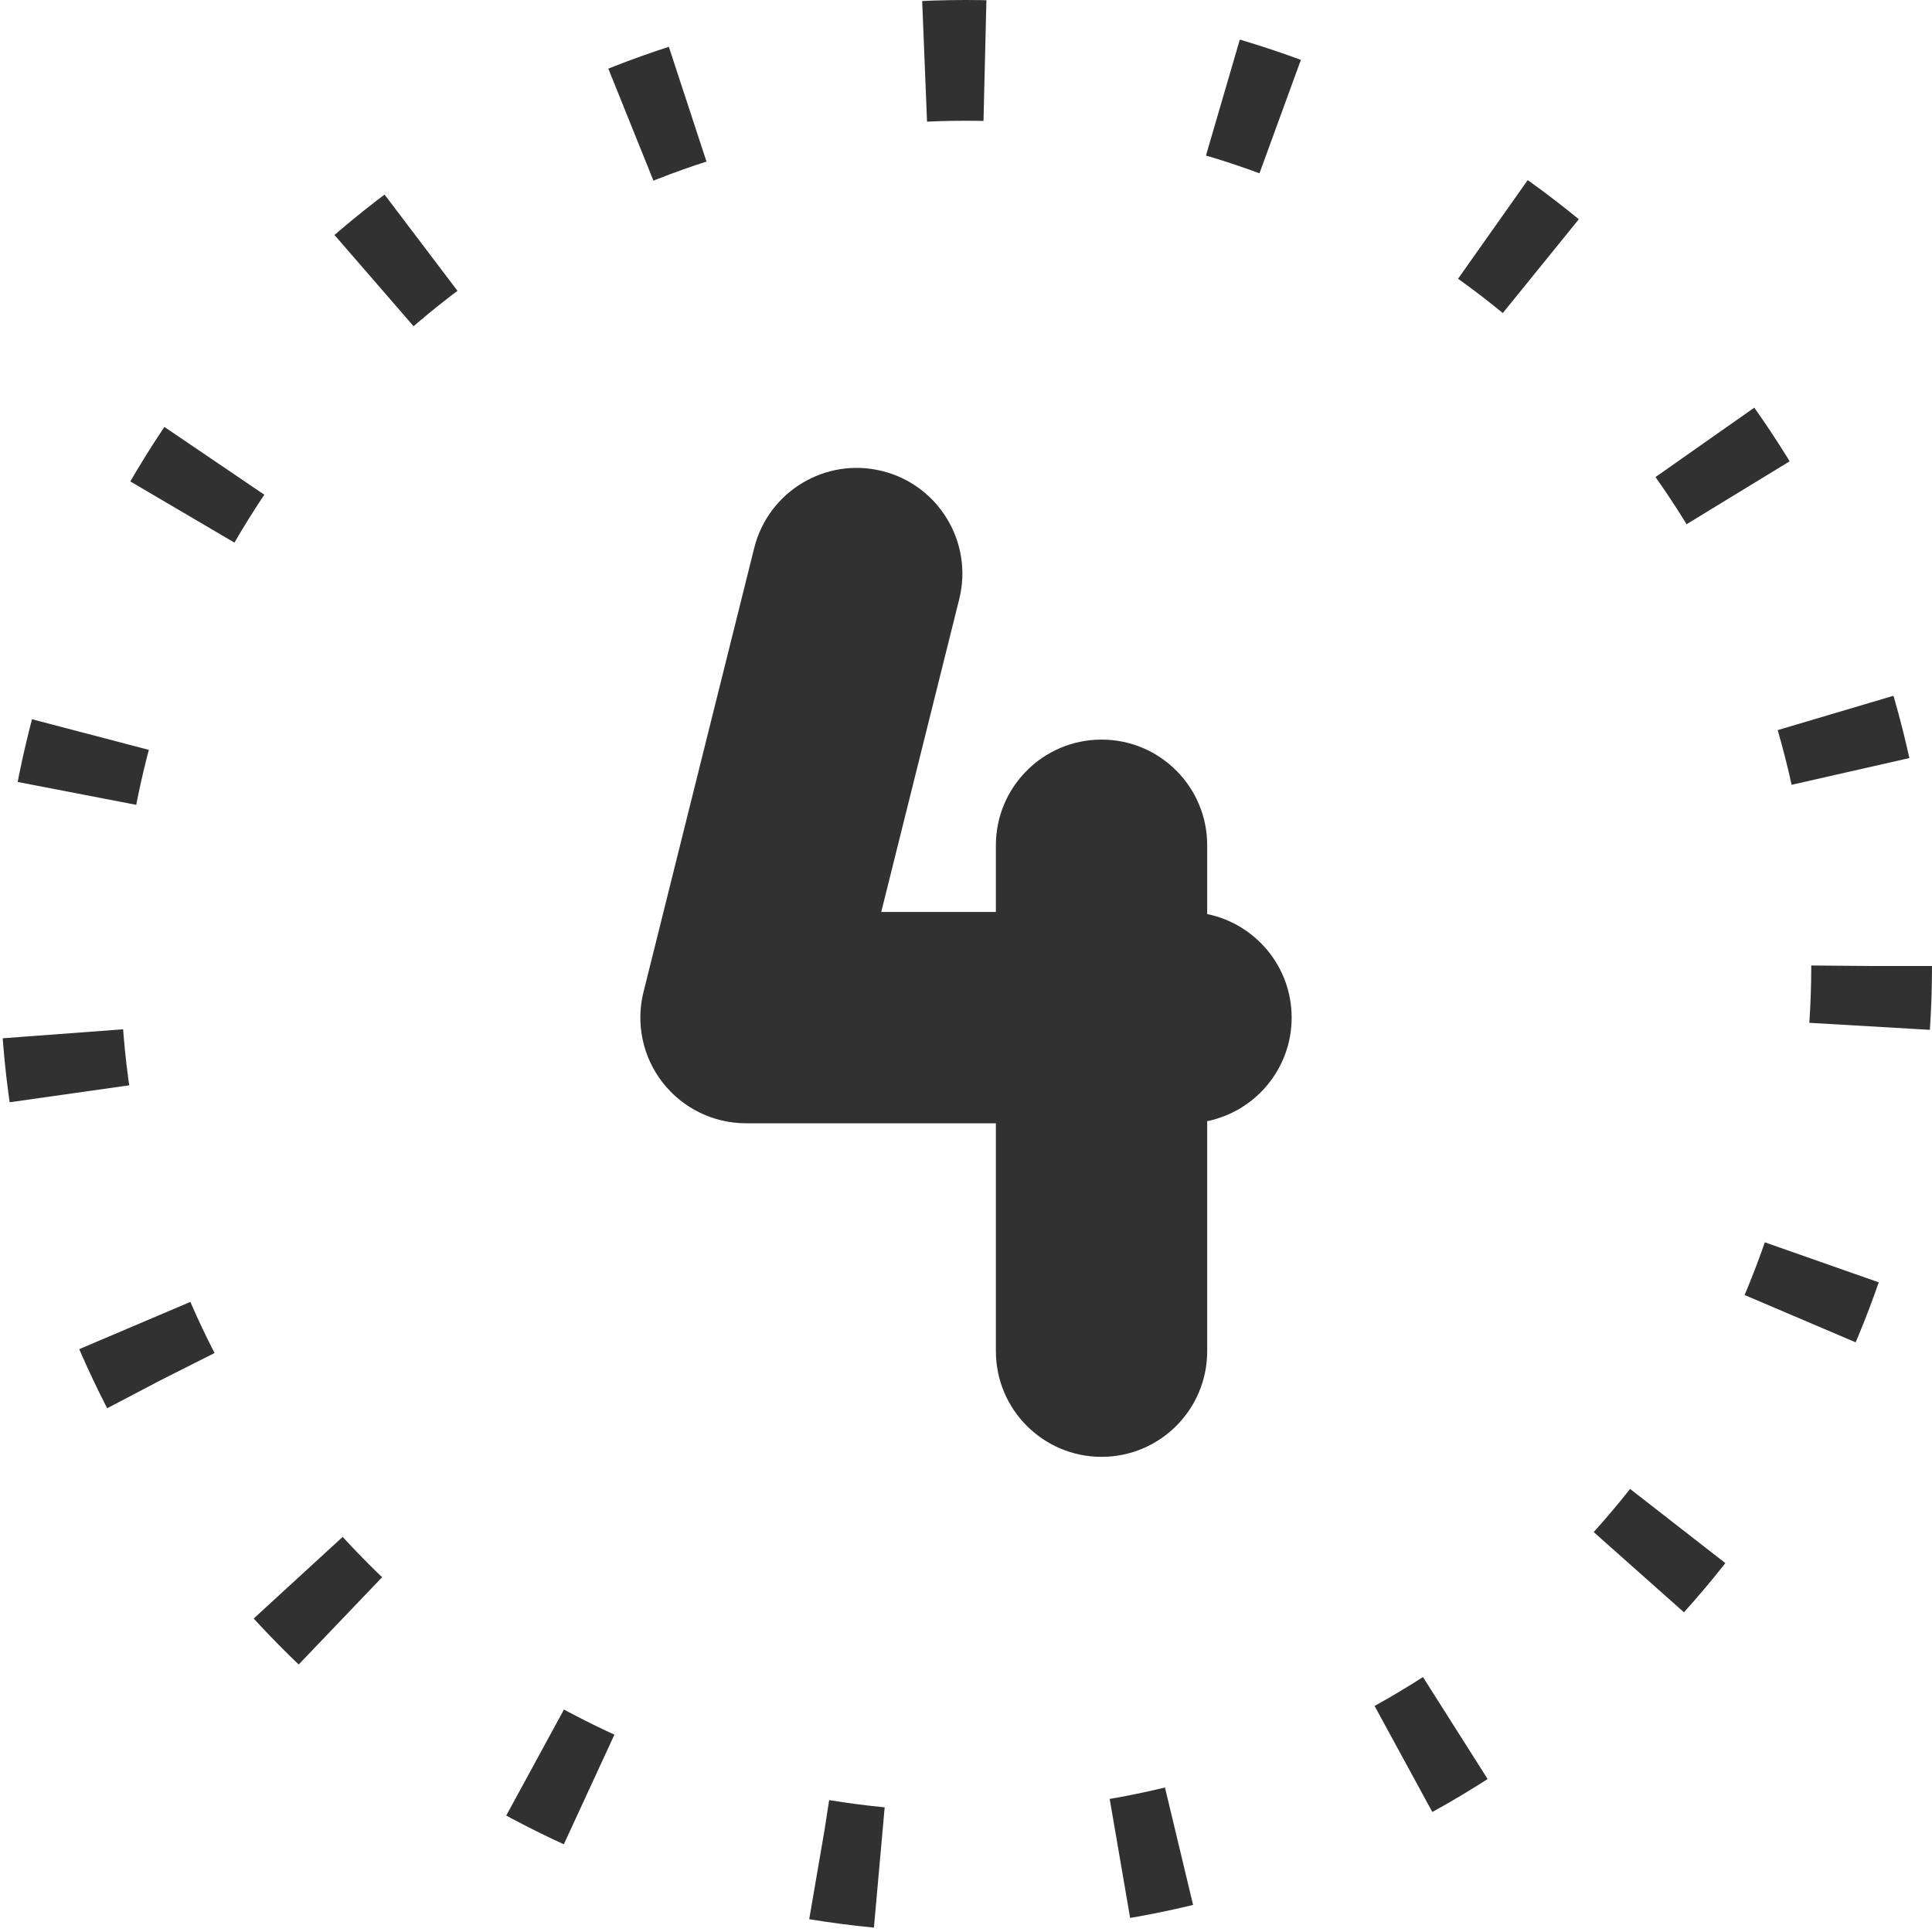
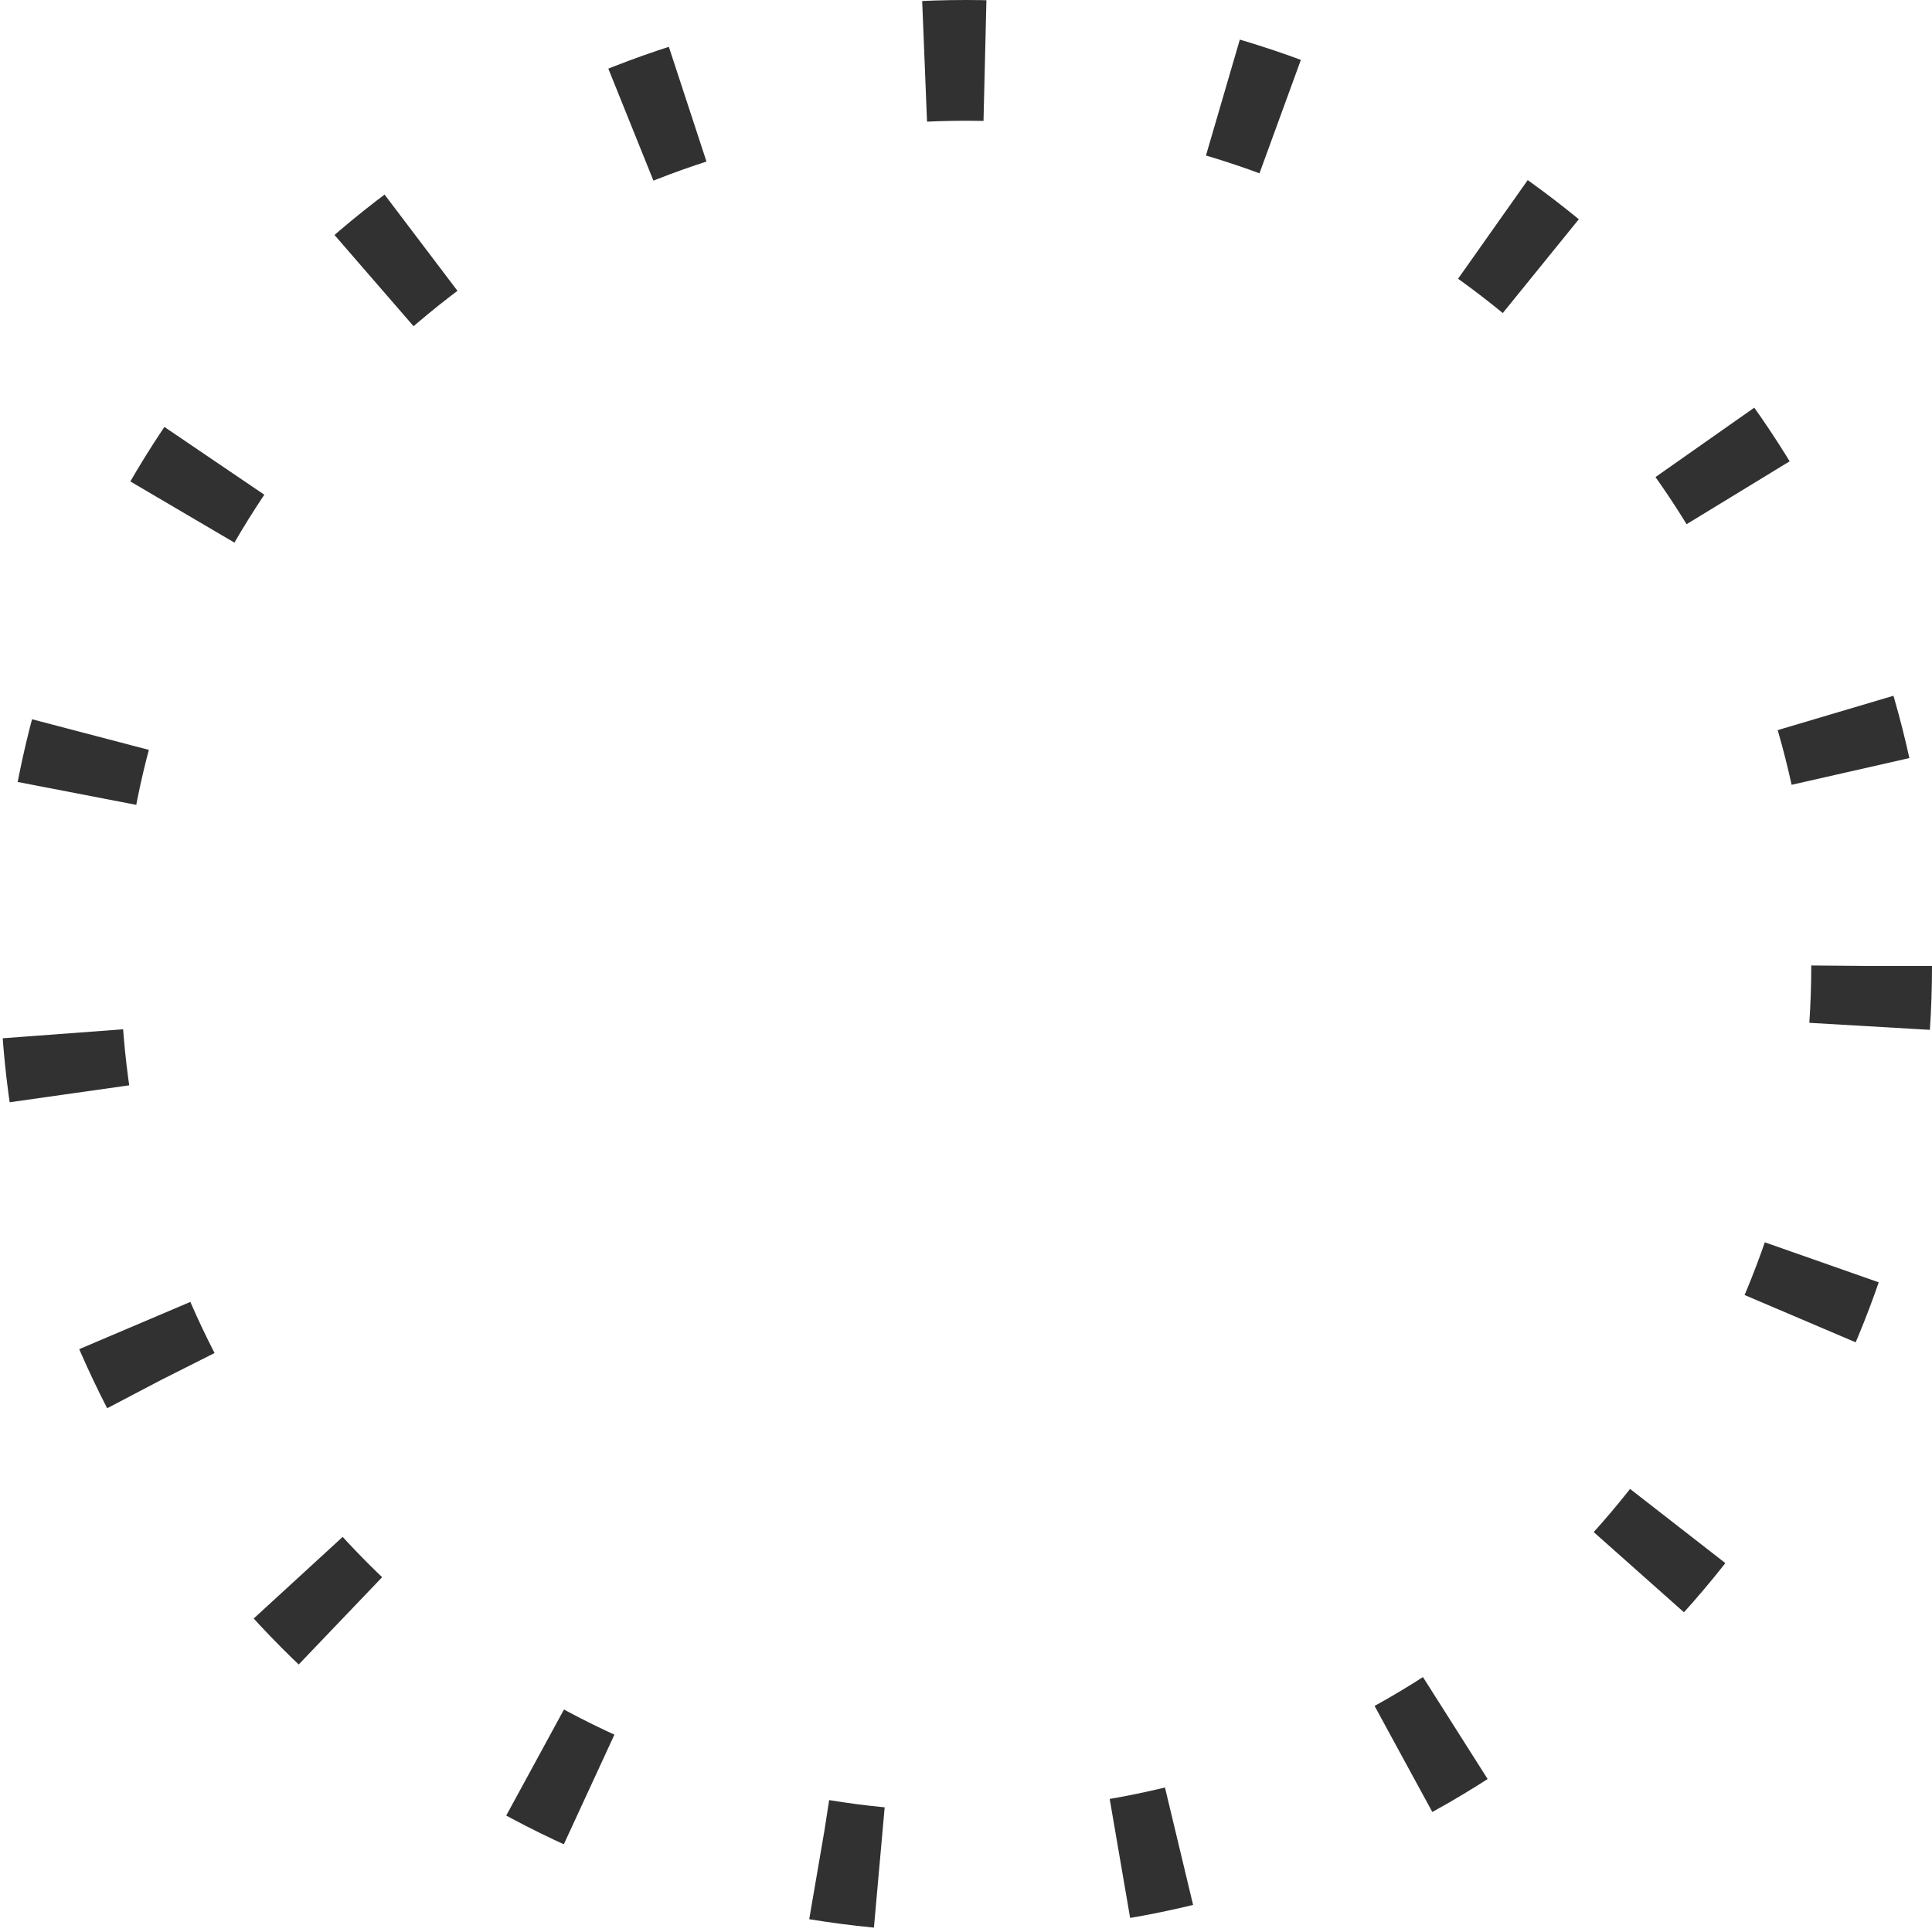
<svg xmlns="http://www.w3.org/2000/svg" viewBox="1984 2484 32 32" width="32" height="32" data-guides="{&quot;vertical&quot;:[],&quot;horizontal&quot;:[]}">
-   <path fill="#313131" stroke="none" fill-opacity="1" stroke-width="1" stroke-opacity="1" color="rgb(51, 51, 51)" font-size-adjust="none" id="tSvg162e2d884e5" title="Path 11" d="M 1998.613 2491.802 C 1999.551 2492.036 2000.121 2492.986 1999.888 2493.923C 1999.457 2495.651 1999.026 2497.378 1998.596 2499.105C 1999.229 2499.105 1999.862 2499.105 2000.495 2499.105C 2000.495 2498.737 2000.495 2498.368 2000.495 2498C 2000.495 2497.034 2001.279 2496.25 2002.245 2496.25C 2003.212 2496.25 2003.995 2497.034 2003.995 2498C 2003.995 2498.38 2003.995 2498.76 2003.995 2499.14C 2004.793 2499.303 2005.394 2500.009 2005.394 2500.855C 2005.394 2501.701 2004.793 2502.407 2003.995 2502.57C 2003.995 2503.84 2003.995 2505.11 2003.995 2506.38C 2003.995 2507.346 2003.212 2508.13 2002.245 2508.13C 2001.279 2508.13 2000.495 2507.346 2000.495 2506.38C 2000.495 2505.121 2000.495 2503.863 2000.495 2502.605C 1999.115 2502.605 1997.736 2502.605 1996.356 2502.605C 1995.817 2502.605 1995.309 2502.357 1994.977 2501.932C 1994.645 2501.508 1994.528 2500.954 1994.658 2500.432C 1995.269 2497.98 1995.88 2495.528 1996.492 2493.077C 1996.726 2492.139 1997.675 2491.568 1998.613 2491.802Z" />
  <ellipse color="rgb(51, 51, 51)" fill="transparent" font-size-adjust="none" stroke-dasharray="1 4" stroke-width="2" stroke="#313131" fill-opacity="1" stroke-opacity="1" id="tSvg697b0c6ae8" title="Ellipse 5" cx="2000" cy="2500" rx="15" ry="15" style="transform: rotate(0deg); transform-origin: 2000px 2500px;" />
  <defs />
</svg>